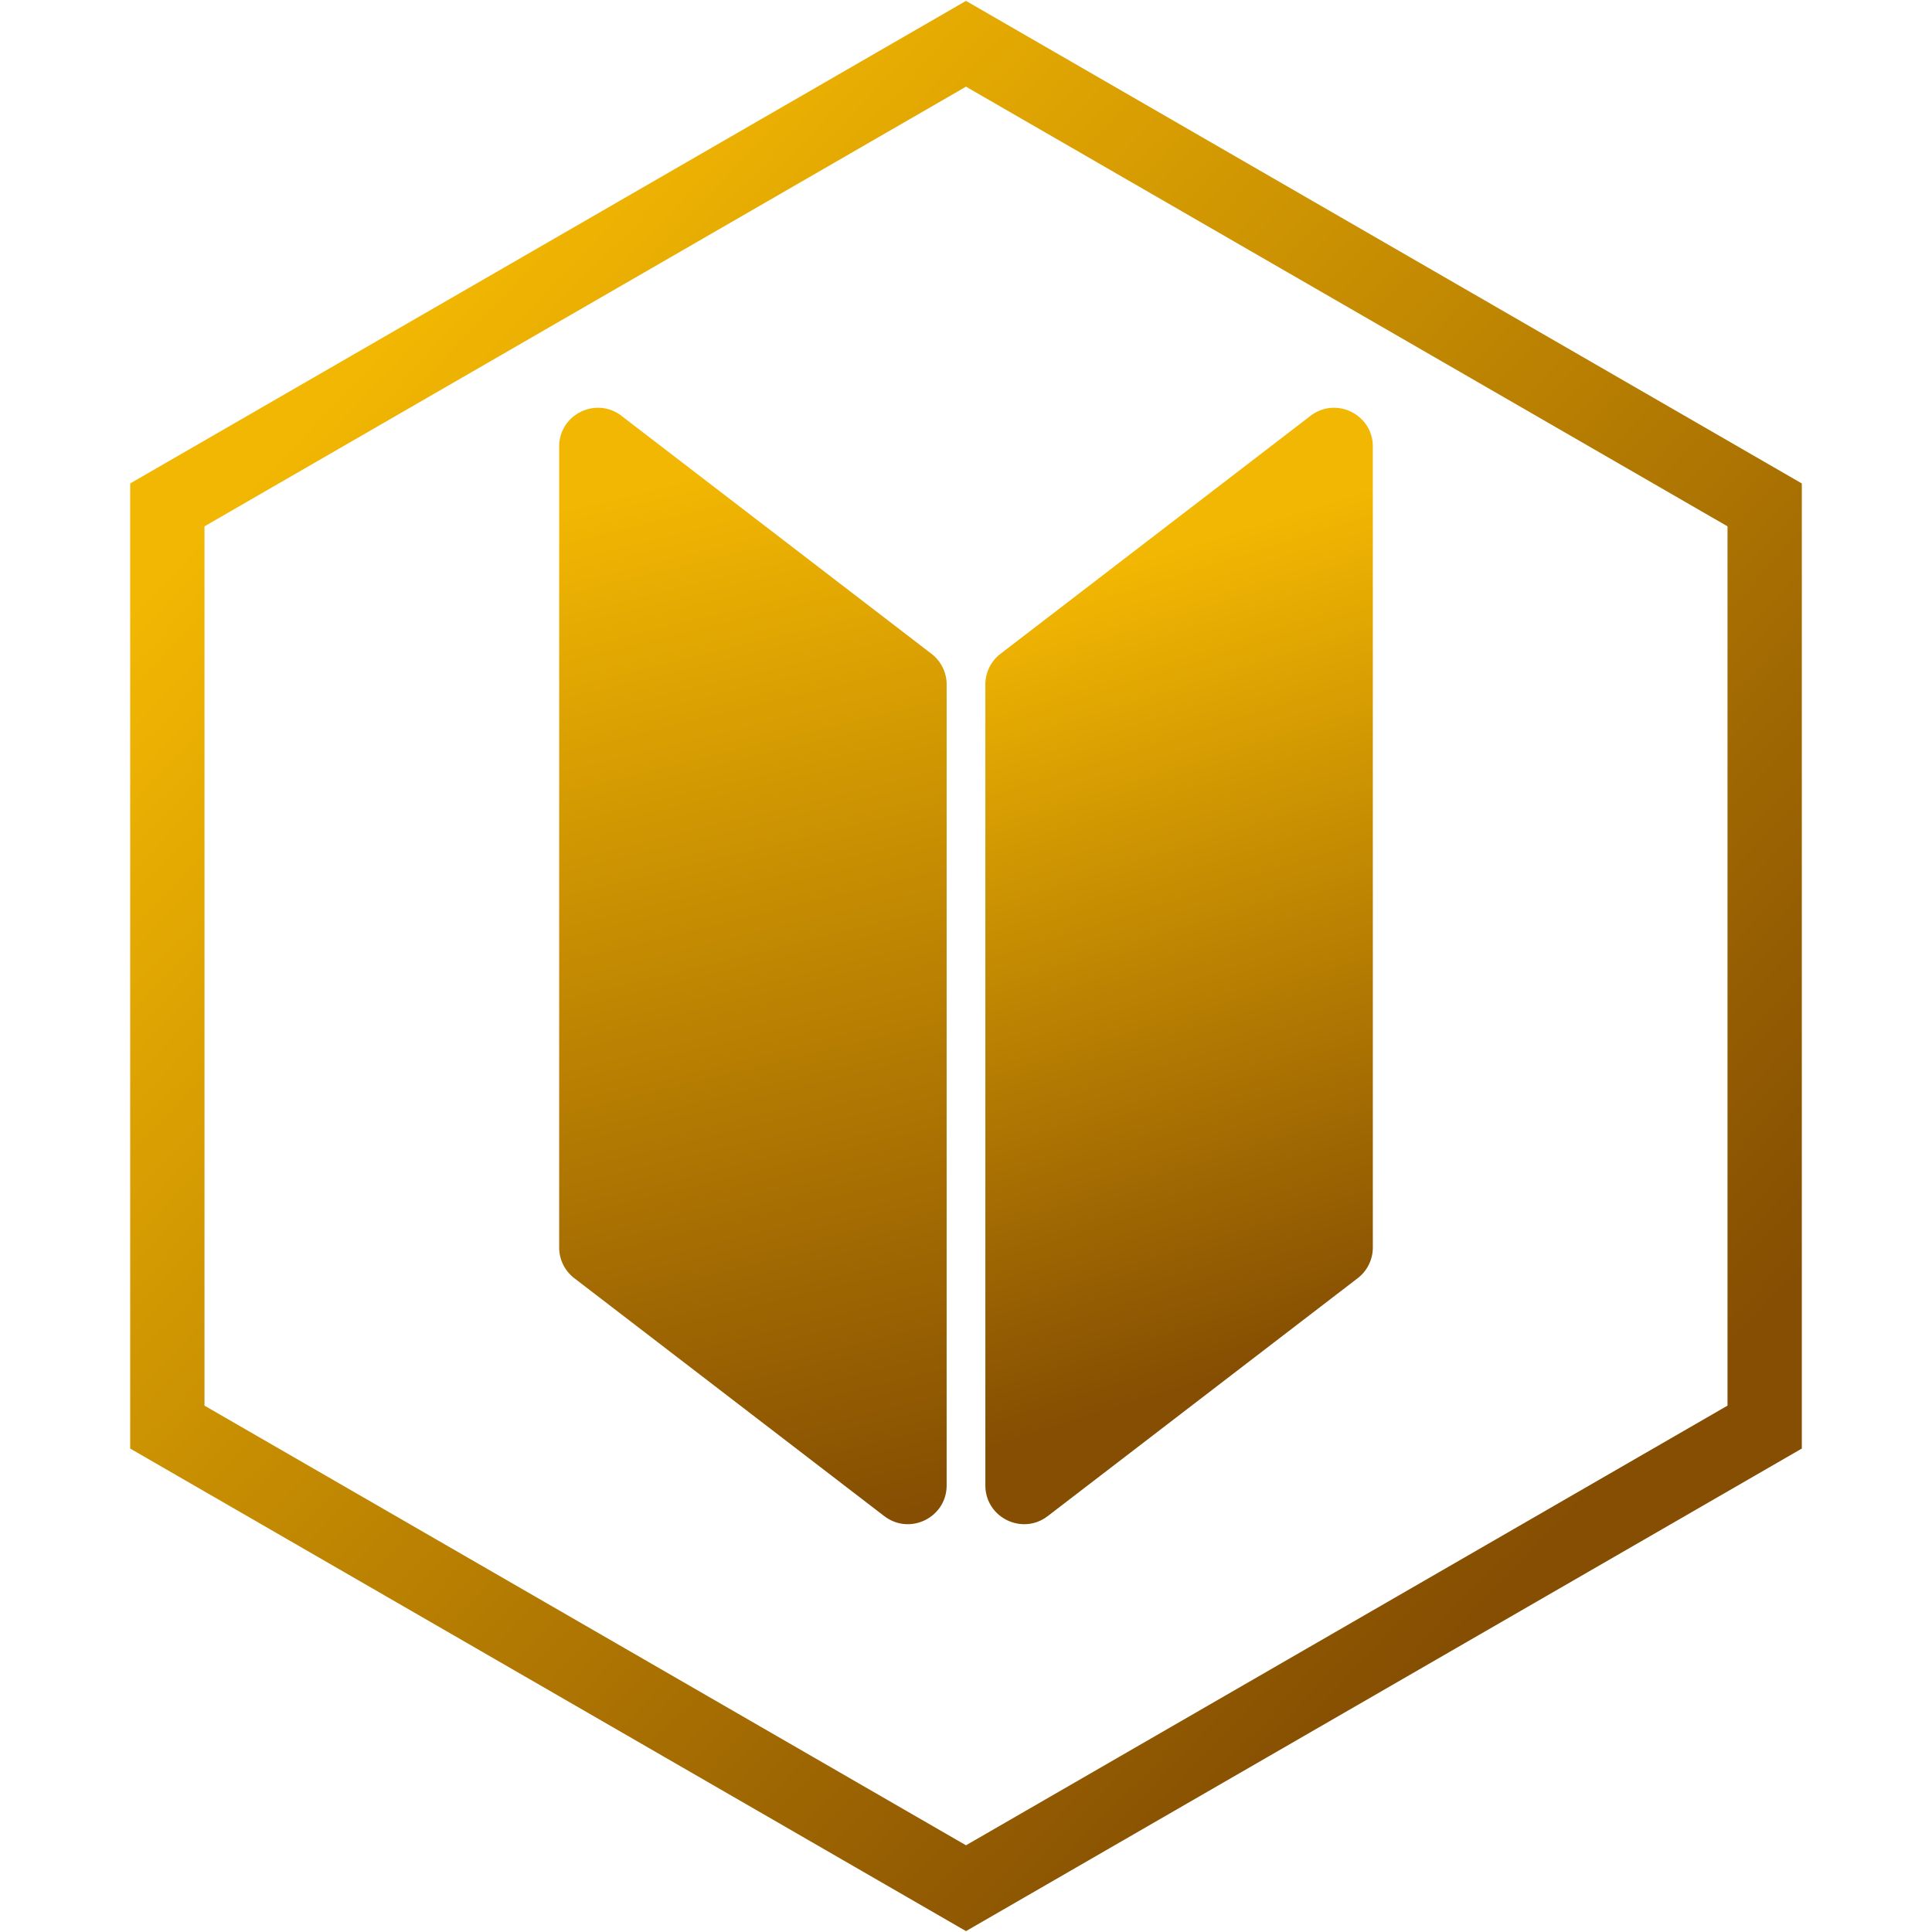
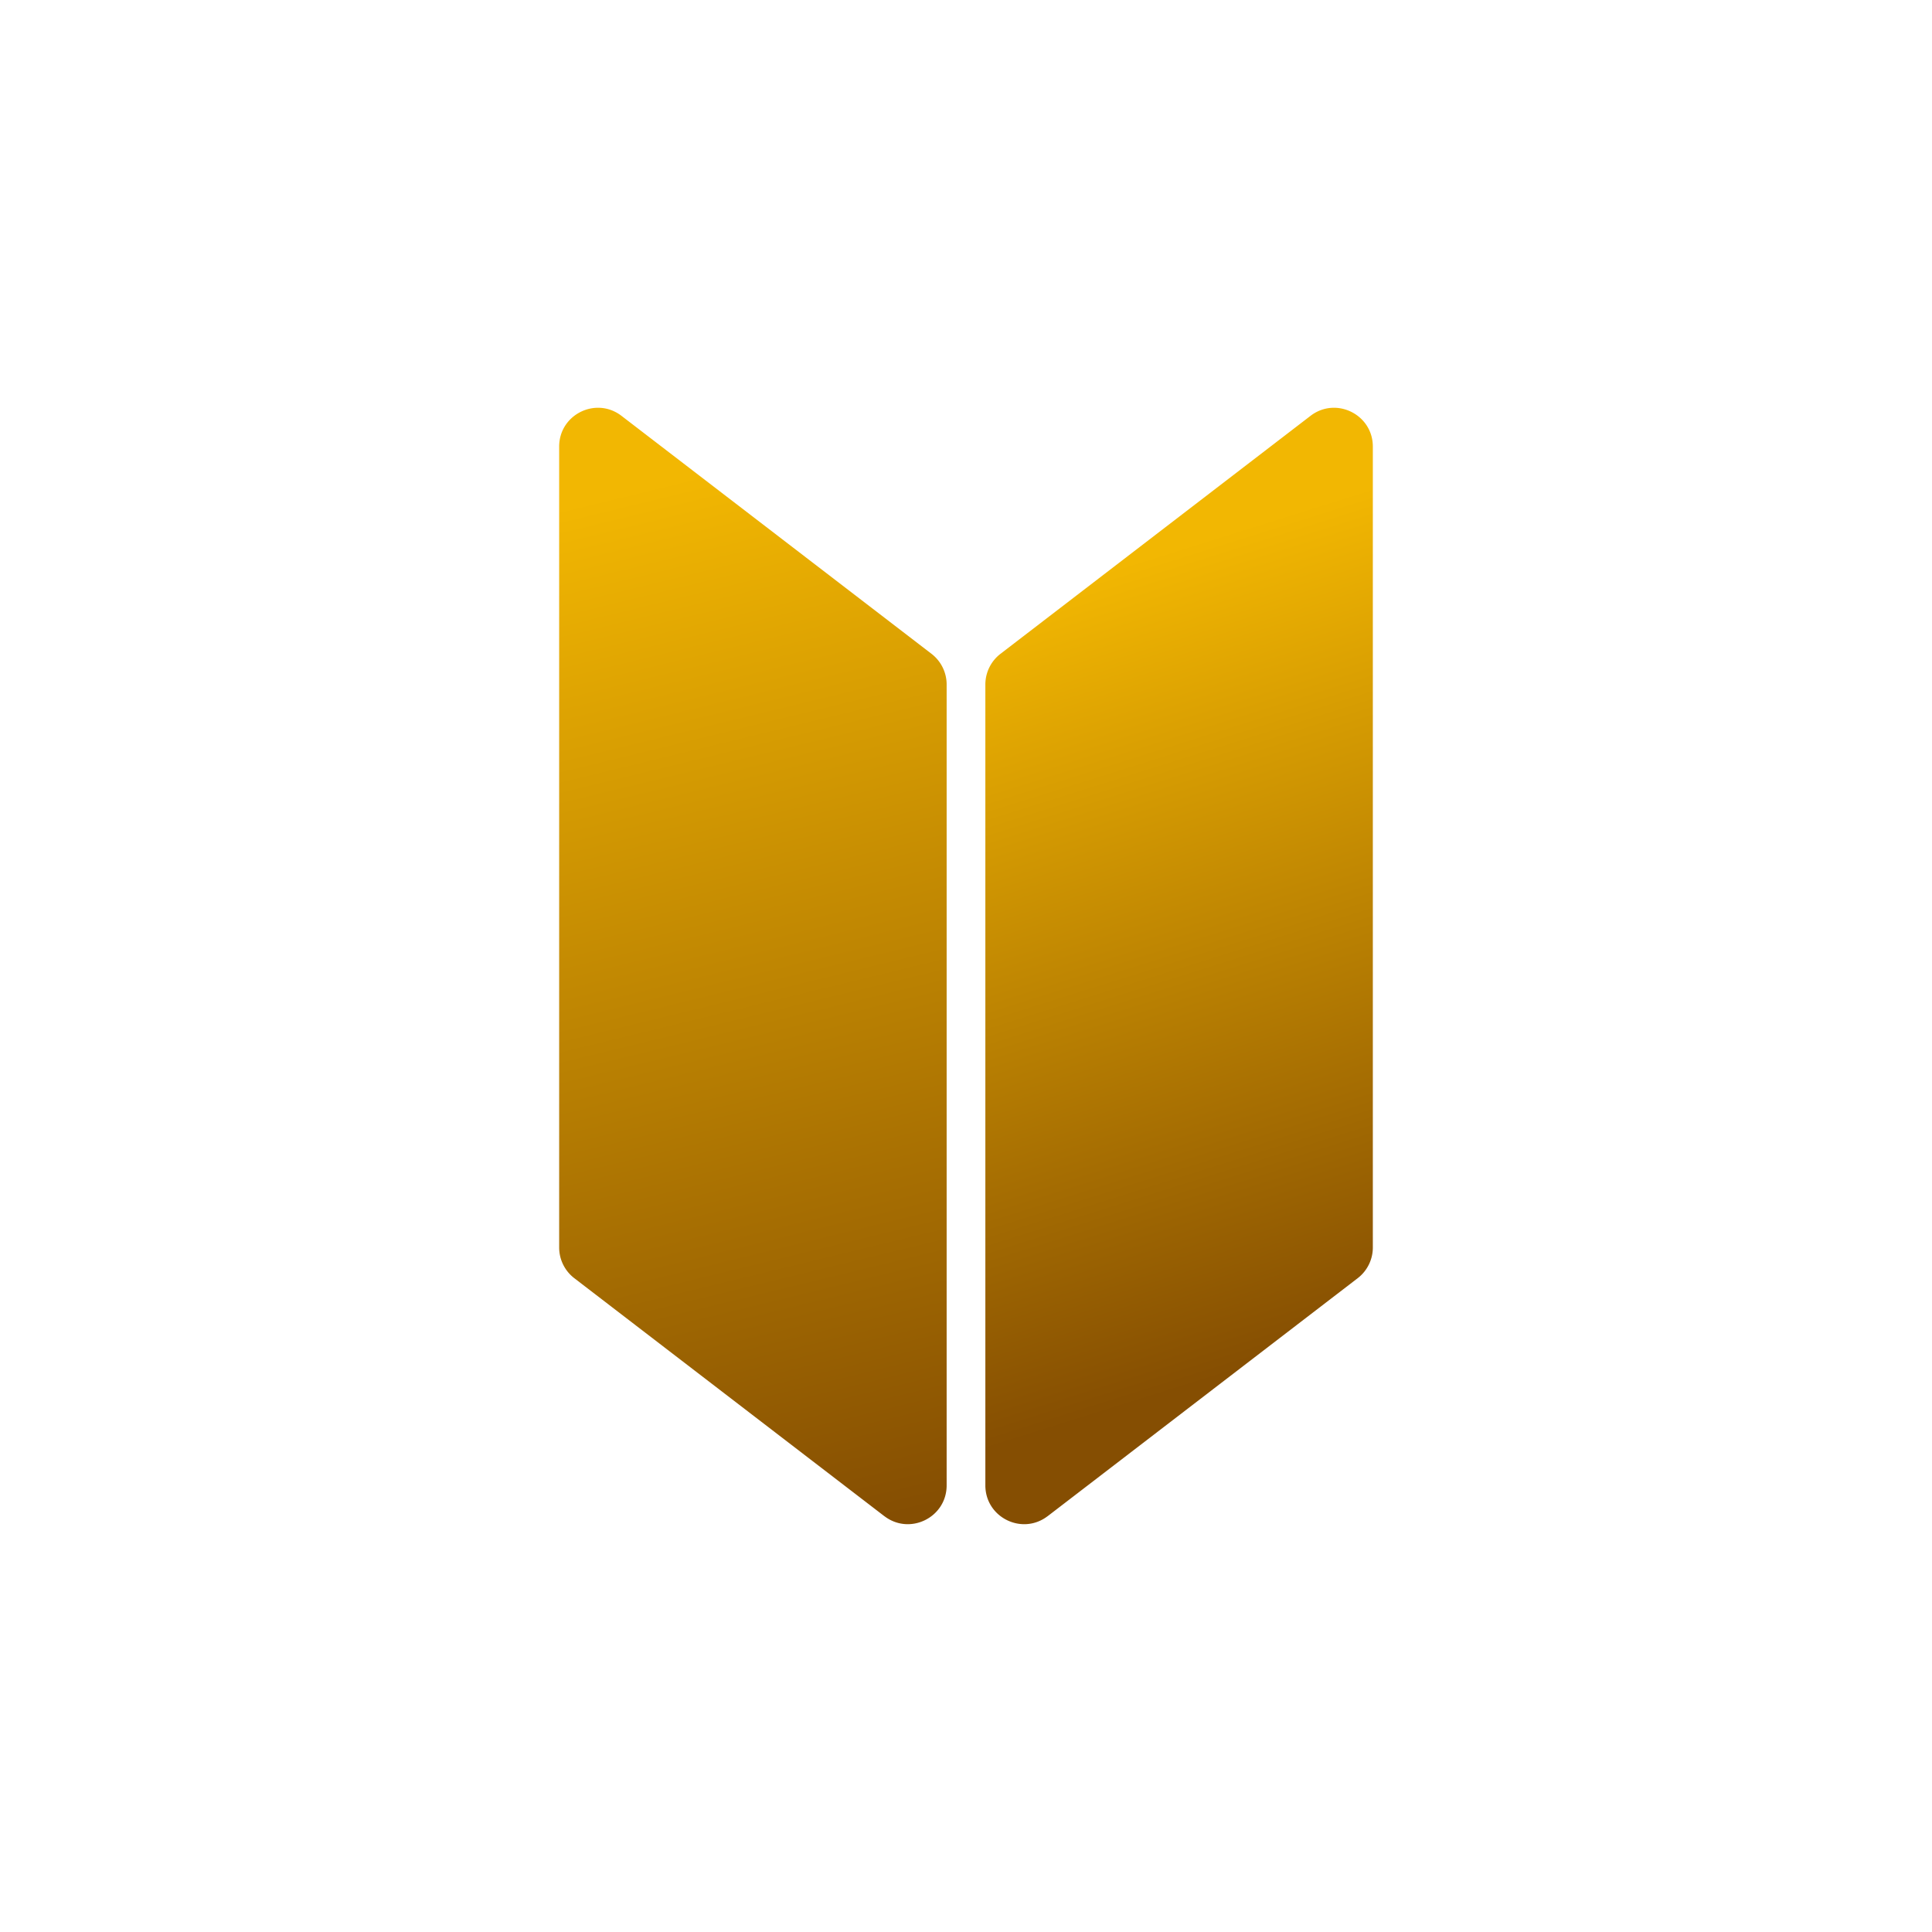
<svg xmlns="http://www.w3.org/2000/svg" xmlns:xlink="http://www.w3.org/1999/xlink" data-bbox="35.04 0.24 449.92 519.52" viewBox="0 0 520 520" data-type="ugc">
  <g>
    <defs>
      <linearGradient gradientUnits="userSpaceOnUse" y2="408.48" x2="238.81" y1="131.62" x1="171.37" id="ed9eea4e-cb8f-44b0-992a-ce1b33e64762">
        <stop stop-color="#f2b702" offset="0" />
        <stop stop-color="#854e02" offset="1" />
      </linearGradient>
      <linearGradient gradientUnits="userSpaceOnUse" y2="363.96" x2="350.02" y1="157.31" x1="285.1" id="243e4f84-b236-4b6c-8d0a-f5080061d253">
        <stop stop-color="#f2b702" offset="0" />
        <stop stop-color="#854e02" offset="1" />
      </linearGradient>
      <linearGradient xlink:href="#243e4f84-b236-4b6c-8d0a-f5080061d253" y2="411.84" x2="419.89" y1="102.02" x1="93.65" id="04e2c4e9-561d-4680-88d2-88b6258f2d93" />
    </defs>
    <path d="m238.01 408.07-83.43-64.04a10.426 10.426 0 0 1-4.08-8.27V120.2c0-8.65 9.92-13.54 16.78-8.27l83.43 64.04c2.57 1.97 4.08 5.03 4.08 8.27v215.55c0 8.65-9.92 13.54-16.78 8.27Z" fill="url(#ed9eea4e-cb8f-44b0-992a-ce1b33e64762)" />
    <path d="m281.99 408.07 83.43-64.04c2.57-1.97 4.08-5.03 4.08-8.27V120.2c0-8.65-9.92-13.54-16.78-8.27l-83.43 64.04a10.426 10.426 0 0 0-4.08 8.27v215.55c0 8.65 9.92 13.54 16.78 8.27Z" fill="url(#243e4f84-b236-4b6c-8d0a-f5080061d253)" />
-     <path d="m260 23.33 204.96 118.33v236.67L260 496.66 55.04 378.33V141.66L260 23.33m0-23.09L35.04 130.12v259.76L260 519.76l224.96-129.88V130.12L260 .24Z" fill="url(#04e2c4e9-561d-4680-88d2-88b6258f2d93)" />
  </g>
</svg>